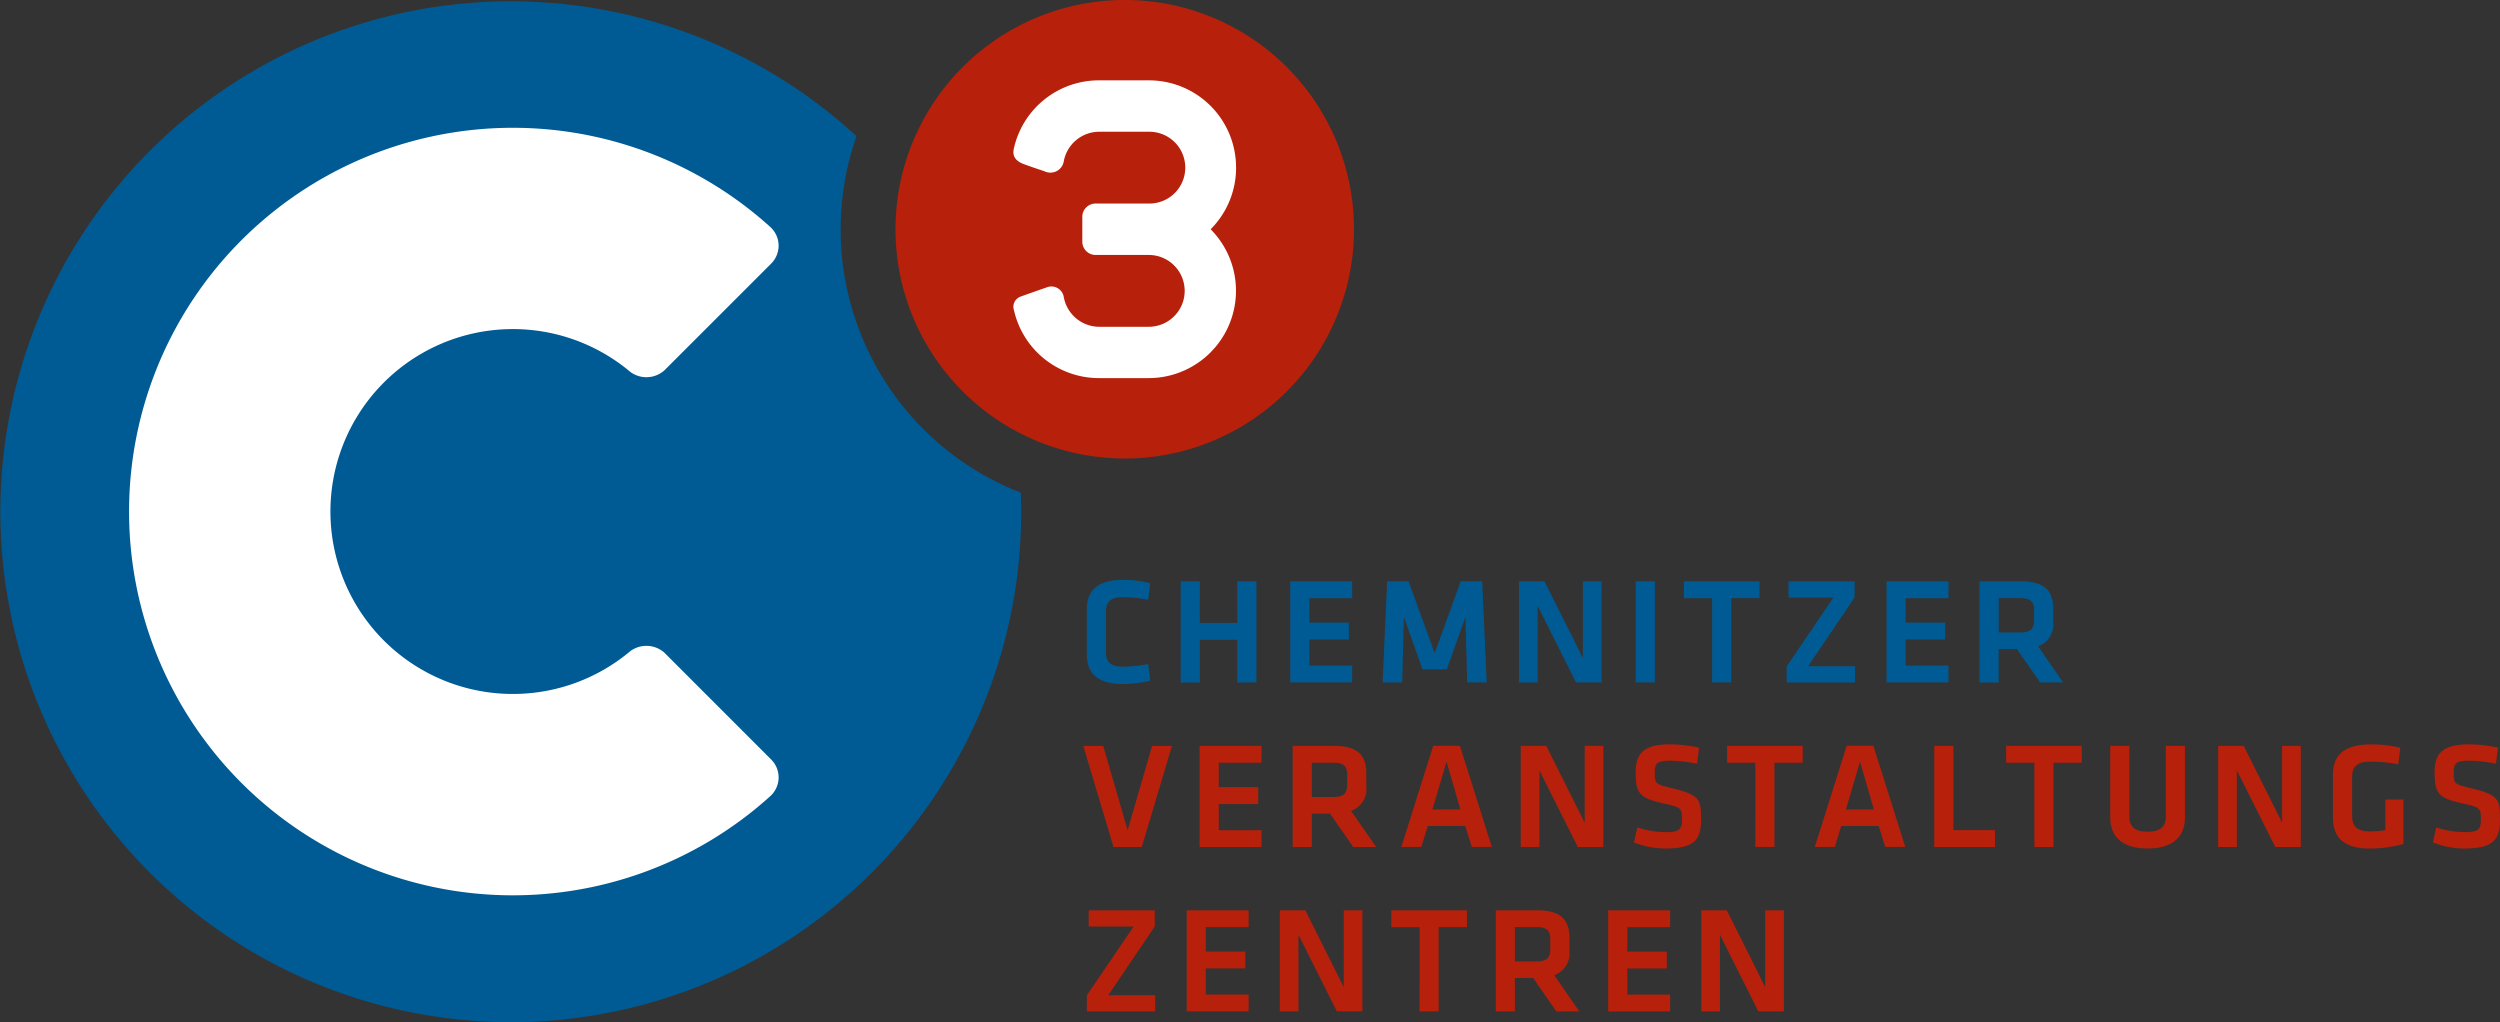
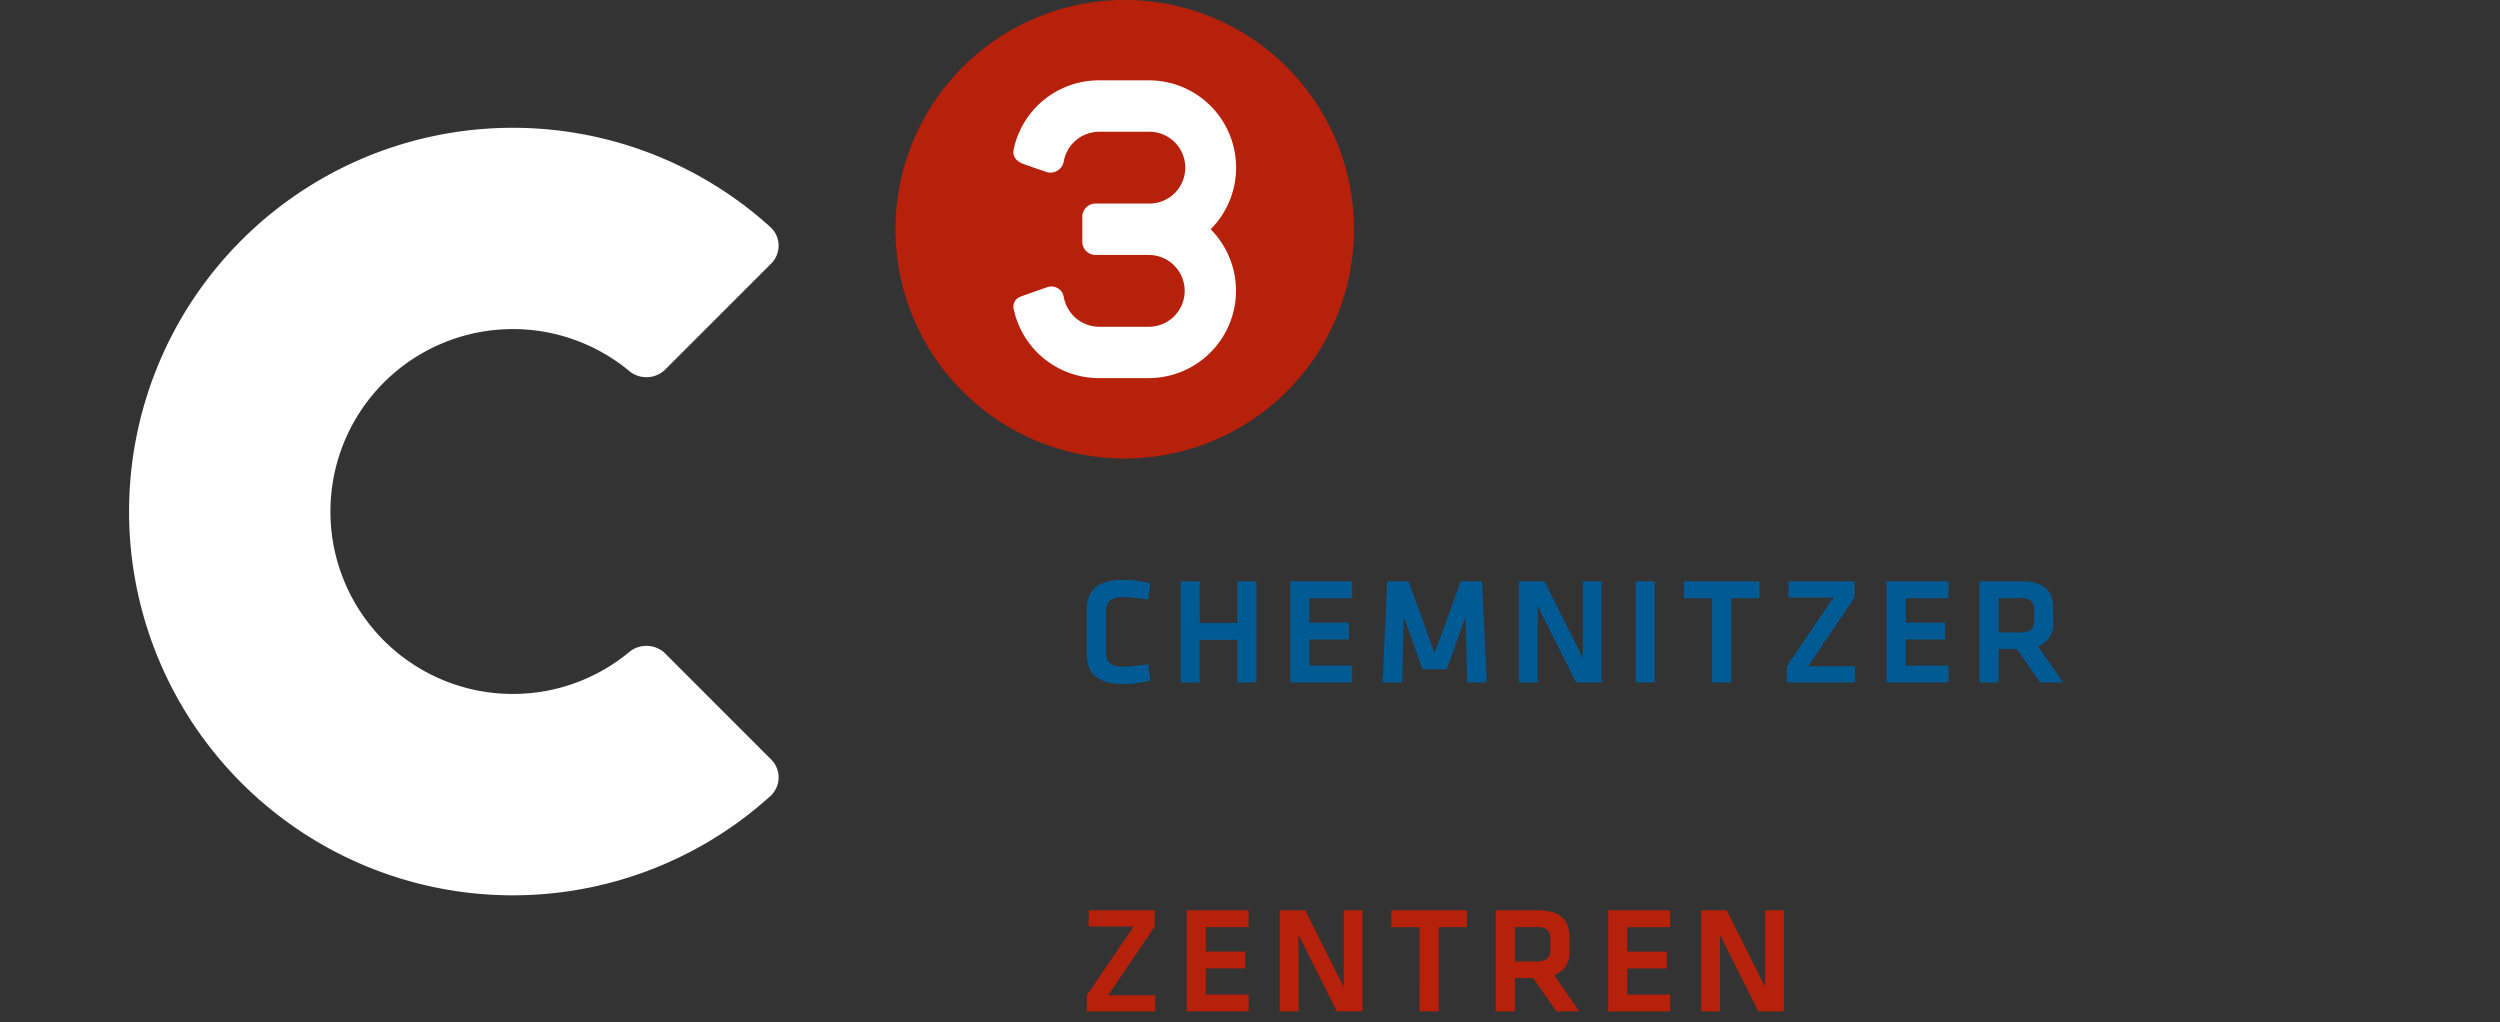
<svg xmlns="http://www.w3.org/2000/svg" width="225.276" height="92.107" viewBox="0 0 225.276 92.107">
  <rect x="0" y="0" width="225.276" height="92.107" fill="#333333" stroke="none" />
-   <path d="M75.753,21.06a25.409,25.409,0,0,1,1.425-8.4A45.994,45.994,0,1,0,92.023,46.483c0-.57-.016-1.136-.04-1.7A25.456,25.456,0,0,1,75.751,21.06Z" transform="translate(0 -0.388)" fill="#005b94" />
  <path d="M114.891,87.866a2.439,2.439,0,0,1-3.064.131,16.44,16.44,0,1,0,0,25.163,2.443,2.443,0,0,1,3.064.131l9.639,9.643a2.275,2.275,0,0,1-.082,3.285,34.581,34.581,0,1,1,0-51.275,2.278,2.278,0,0,1,.082,3.285l-9.641,9.639Z" transform="translate(-55.03 -54.485)" fill="#fff" />
  <path d="M621.86,479.281h2.3V470.17h-1.682v6.921l-3.463-6.921h-2.3v9.111H618.4v-6.907Zm-13.531,0h5.581v-1.516h-3.858v-2.355h3.557v-1.516h-3.557v-2.205h3.858V470.17h-5.581Zm-5.218-6.511v.9c0,.768-.3,1.11-1.246,1.11h-1.943v-3.1h1.943c.918,0,1.246.314,1.246,1.082m2.612,6.511-2.258-3.255a2.075,2.075,0,0,0,1.368-2.2V472.63c0-1.6-.78-2.46-2.9-2.46H598.2v9.111h1.722v-3.01h1.643l2.094,3.01Zm-14.392,0h1.722v-7.593H595.6V470.17h-6.811v1.518h2.545Zm-7.45,0h2.3V470.17H584.5v6.921l-3.463-6.921h-2.3v9.111h1.682v-6.907l3.463,6.907Zm-13.531,0h5.579v-1.516h-3.857v-2.355h3.557v-1.516h-3.557v-2.205h3.857V470.17h-5.579Zm-2.882-7.648V470.17h-5.951v1.462h4.049l-4.215,6.2v1.448h6.157v-1.46H563.28l4.187-6.187Z" transform="translate(-463.414 -388.142)" fill="#b7200b" />
-   <path d="M687.179,391.213c0-1.82-.122-2.217-2.572-2.805-1.574-.384-1.6-.41-1.6-1.452,0-.794.2-1.04,1.368-1.04a11.974,11.974,0,0,1,2.436.274l.192-1.448a12.38,12.38,0,0,0-2.653-.3c-2.313,0-3.065.82-3.065,2.476,0,1.928.3,2.354,2.5,2.847,1.643.356,1.67.438,1.67,1.452,0,.876-.2,1.136-1.452,1.136a8.515,8.515,0,0,1-2.572-.426l-.3,1.354a7.657,7.657,0,0,0,2.846.548c2.7,0,3.2-.888,3.2-2.612m-13.326-3.793c0-.93.4-1.422,1.6-1.422a12.079,12.079,0,0,1,2.556.246l.192-1.5a11.044,11.044,0,0,0-2.612-.3c-2.367,0-3.461.874-3.461,2.75v3.885c0,1.806,1.066,2.75,3.3,2.75a11.667,11.667,0,0,0,3.05-.412v-4.007h-1.626v2.763a9.838,9.838,0,0,1-1.41.11c-1.2,0-1.588-.52-1.588-1.41V387.42Zm-6.923,6.267h2.3v-9.111h-1.682V391.5l-3.463-6.921h-2.3v9.111h1.682v-6.907Zm-9.861-9.111v6.335c0,.89-.424,1.4-1.643,1.4s-1.643-.506-1.643-1.4v-6.335h-1.722v6.471c0,1.436.806,2.777,3.365,2.777s3.365-1.34,3.365-2.777v-6.471Zm-11.843,9.111h1.722V386.1h2.544v-1.518h-6.811V386.1h2.544v7.593Zm-7.307-9.111H636.2v9.111h5.471v-1.516h-3.747V384.58ZM629.512,386l1.245,4.309H628.24Zm2.271,7.687h1.806l-2.873-9.111h-2.408l-2.873,9.111h1.806l.574-1.888h3.379l.588,1.888Zm-11.71,0H621.8V386.1h2.545v-1.518h-6.813V386.1h2.546Zm-4.885-2.474c0-1.82-.124-2.217-2.571-2.805-1.574-.384-1.6-.41-1.6-1.451,0-.794.2-1.04,1.37-1.04a11.957,11.957,0,0,1,2.434.274l.192-1.448a12.381,12.381,0,0,0-2.654-.3c-2.312,0-3.064.82-3.064,2.476,0,1.928.3,2.353,2.5,2.847,1.642.356,1.67.438,1.67,1.452,0,.876-.206,1.136-1.451,1.136a8.525,8.525,0,0,1-2.572-.426l-.3,1.354a7.656,7.656,0,0,0,2.846.548c2.694,0,3.2-.888,3.2-2.612m-11.108,2.474h2.3V384.58H604.7V391.5l-3.463-6.921h-2.3v9.111h1.682v-6.907ZM592.253,386l1.246,4.309h-2.518Zm2.272,7.687h1.806l-2.873-9.111h-2.408l-2.873,9.111h1.806l.574-1.888h3.381ZM583.3,387.179v.9c0,.766-.3,1.108-1.247,1.108h-1.944V386.1h1.944c.918,0,1.247.316,1.247,1.082m2.612,6.511-2.258-3.256a2.076,2.076,0,0,0,1.368-2.2V387.04c0-1.6-.778-2.46-2.9-2.46h-3.735v9.111h1.722v-3.01h1.642l2.094,3.01h2.066Zm-15.909,0h5.579v-1.516h-3.857v-2.355h3.557V388.3h-3.557v-2.2h3.857V384.58H570v9.111Zm-6.487-1.518-2.2-7.591H559.52l2.722,9.111h2.545l2.722-9.111h-1.792l-2.2,7.591Z" transform="translate(-461.903 -317.369)" fill="#b7200b" />
  <path d="M646.717,302.2v.9c0,.766-.3,1.108-1.248,1.108h-1.943v-3.093h1.943c.918,0,1.248.316,1.248,1.082m2.612,6.511-2.258-3.256a2.074,2.074,0,0,0,1.368-2.2v-1.192c0-1.6-.78-2.46-2.9-2.46H641.8v9.111h1.722V305.7h1.643l2.094,3.009h2.066Zm-15.909,0H639v-1.516h-3.857v-2.355H638.7v-1.518h-3.557v-2.2H639V299.6h-5.579v9.111Zm-2.882-7.647V299.6h-5.951v1.464h4.049l-4.215,6.2v1.448h6.157v-1.462H626.35Zm-12.832,7.647h1.722v-7.593h2.544V299.6H615.16v1.518h2.546Zm-5.166-9.111h-1.722v9.111h1.722Zm-7.1,9.111h2.3V299.6h-1.682v6.921l-3.463-6.921h-2.3v9.111h1.682V301.8Zm-9.964-5.9.15,5.9h1.764l-.41-9.111h-1.928L592.7,306.07l-2.354-6.471H588.42l-.41,9.111h1.764l.15-5.9,1.684,4.719h2.19Zm-15.787,5.9h5.579v-1.516h-3.857v-2.355h3.557v-1.518h-3.557v-2.2h3.857V299.6h-5.579Zm-3.05,0V299.6h-1.722v3.749h-3.381V299.6h-1.722v9.111h1.722v-3.844h3.381v3.844Zm-15.281-2.5c0,1.67.97,2.64,3.24,2.64a10.289,10.289,0,0,0,2.476-.3l-.192-1.49a13.509,13.509,0,0,1-2.23.232c-1.192,0-1.574-.412-1.574-1.383v-3.5c0-.97.384-1.382,1.574-1.382a13.508,13.508,0,0,1,2.23.232l.192-1.49a10.292,10.292,0,0,0-2.476-.3c-2.27,0-3.24.97-3.24,2.64V306.2Z" transform="translate(-463.422 -247.215)" fill="#005b94" />
  <path d="M483.177,0a20.658,20.658,0,1,0,20.658,20.658A20.656,20.656,0,0,0,483.177,0Z" transform="translate(-381.826)" fill="#b7200b" />
  <path d="M543.489,49.367a7.851,7.851,0,0,0-7.87-7.867h-4.473a7.85,7.85,0,0,0-7.656,6.033c-.08.33-.277,1.089.862,1.511.537.2,1.281.454,1.856.642a1.222,1.222,0,0,0,1.745-.832,3.253,3.253,0,0,1,3.193-2.722h4.473a3.235,3.235,0,1,1,0,6.469H530.8a1.2,1.2,0,0,0-1.167,1.167v2.3a1.2,1.2,0,0,0,1.167,1.167h4.822a3.235,3.235,0,0,1,0,6.471h-4.473a3.256,3.256,0,0,1-3.193-2.722,1.13,1.13,0,0,0-1.469-.85c-.515.181-1.727.6-2.432.858a.98.98,0,0,0-.577,1.239,7.85,7.85,0,0,0,7.673,6.1h4.473A7.87,7.87,0,0,0,541.2,54.92a7.866,7.866,0,0,0,2.291-5.551" transform="translate(-432.106 -34.26)" fill="#fff" />
</svg>